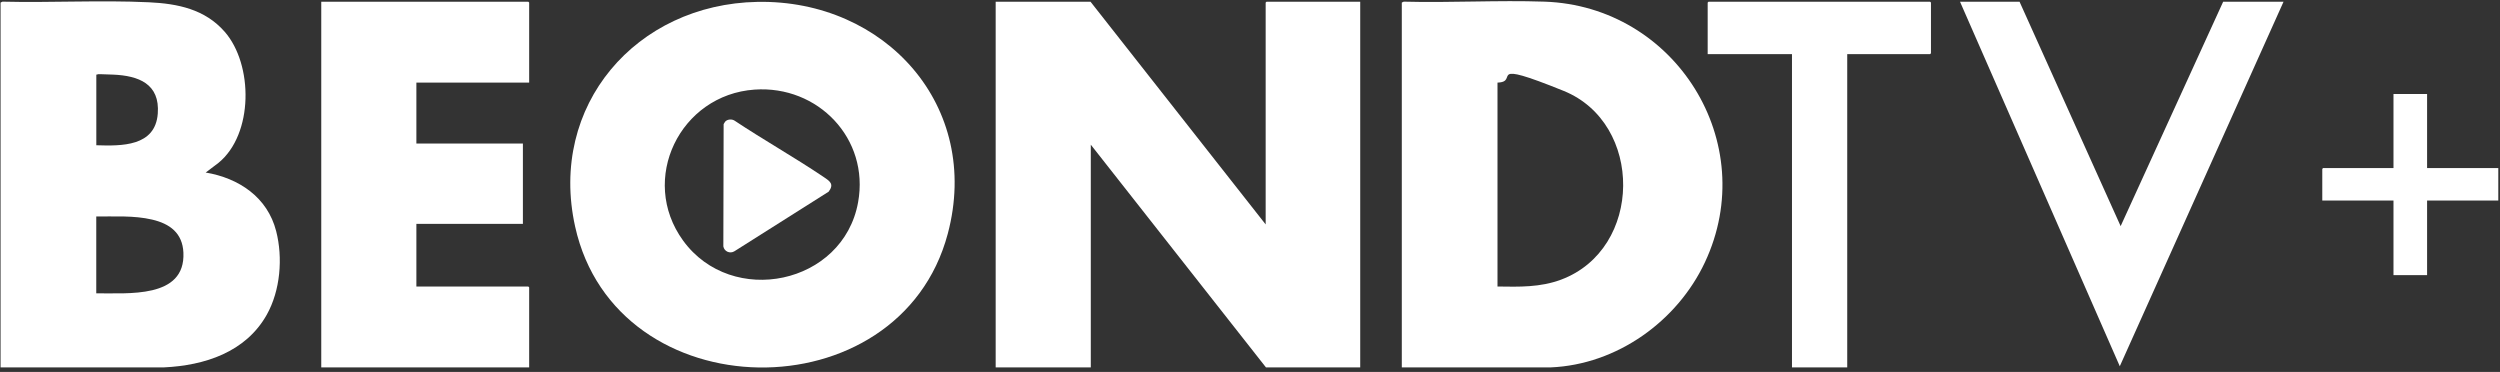
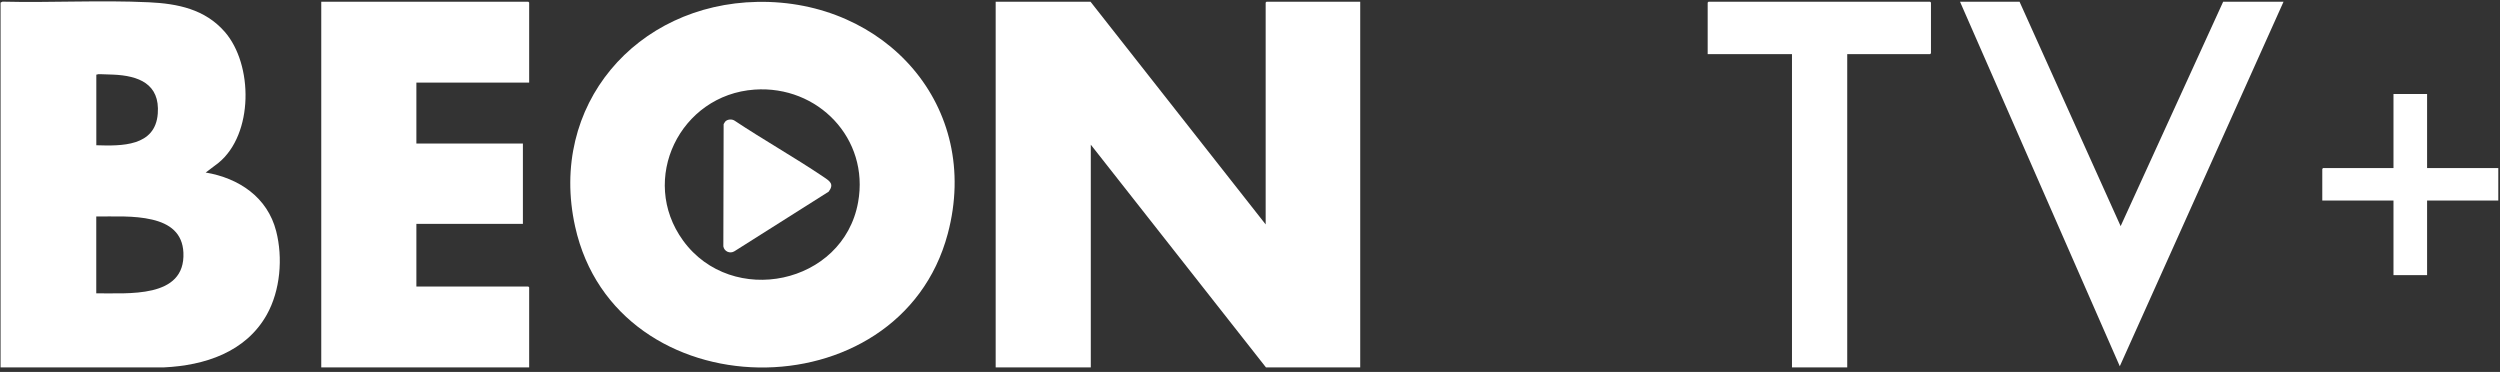
<svg xmlns="http://www.w3.org/2000/svg" id="Layer_1" version="1.1" viewBox="0 0 4389 653">
  <rect x="0" y="0" width="4389" height="653" fill="#333333" stroke="none" />
  <defs>
    <style>
      .st0 {
        fill: #fff;
      }
    </style>
  </defs>
  <polygon class="st0" points="2222 394 2222 4.5 2223.5 3 2388 3 2388 645 2222.5 645 1915 254 1915 645 1748 645 1748 3 1914.5 3 2222 394" />
-   <path class="st0" d="M1329.8,3.3c224.2-4.1,393.8,183,334.1,407.1-84.7,318-582.3,312.2-654.2-12.6C962.6,185.1,1116.9,7.2,1329.8,3.3ZM1324.8,157.3c-131.1,9.1-203.5,157.7-125.6,265,85.6,117.9,281.3,77.4,307.3-67.3,20.1-111.7-70.5-205.4-181.7-197.7Z" />
-   <path class="st0" d="M2461,645V4.5l3.4-1.6c82,2.2,165.3-2.8,247.1,0,229.6,7.8,380.5,247.4,281.6,457.7-48.7,103.7-154.7,179.5-270.6,184.4h-261.5ZM2629,503c38.4.6,75,1.6,111.5-12,144.2-53.8,145.3-274.6,4.5-331.5s-75.8-15.5-116-14.5v358Z" />
+   <path class="st0" d="M1329.8,3.3c224.2-4.1,393.8,183,334.1,407.1-84.7,318-582.3,312.2-654.2-12.6C962.6,185.1,1116.9,7.2,1329.8,3.3ZM1324.8,157.3c-131.1,9.1-203.5,157.7-125.6,265,85.6,117.9,281.3,77.4,307.3-67.3,20.1-111.7-70.5-205.4-181.7-197.7" />
  <path class="st0" d="M1,4.5l3.4-1.6C89.9,5,176.2,0,261.5,4c50.6,2.4,98.3,12.1,133.1,51.9,50,57.4,50.7,179.5-11,230l-22.5,17c58.3,9.8,108.5,43.4,123.7,102.8,12.1,47.1,7.4,104.3-16.5,146.9-37,65.7-108.8,89-180.6,92.4H1V4.5ZM169,255c44.4,1.4,103.6,2.4,108-55.5,4-52.5-33.8-66.6-78.4-68.5s-19.7.4-29.5,0v124ZM169,515c54.6-.7,156.7,9.9,153-71.5-1.6-34.4-23.8-50.7-55-58-32.1-7.5-65.3-5.1-98-5.5v135Z" />
  <polygon class="st0" points="929 145 731 145 731 252 918 252 918 393 731 393 731 503 927.5 503 929 504.5 929 645 564 645 564 3 927.5 3 929 4.5 929 145" />
  <polygon class="st0" points="3545.5 3 3723 397 3903 3 4009 3 3721.5 643 3441 3 3545.5 3" />
  <polygon class="st0" points="3243 95 3243 645 3146 645 3146 95 2998 95 2998 4.5 2999.5 3 3388.5 3 3390 4.5 3390 93.5 3388.5 95 3243 95" />
  <polygon class="st0" points="4261 165 4261 295 4386 295 4386 352 4261 352 4261 483 4202 483 4202 352 4077 352 4077 296.5 4078.5 295 4202 295 4202 165 4261 165" />
  <path class="st0" d="M1273.3,213.3c4.1-4.1,11.5-4.6,16.3-1.5,51.4,34.2,105.6,64.6,156.8,99.2,10.4,7,18.5,12.2,8.4,25.5l-165.4,104.6c-7.9,4.9-17.9.4-19.5-8.5l.5-214.6c.9-1.4,1.8-3.5,2.9-4.6Z" />
</svg>